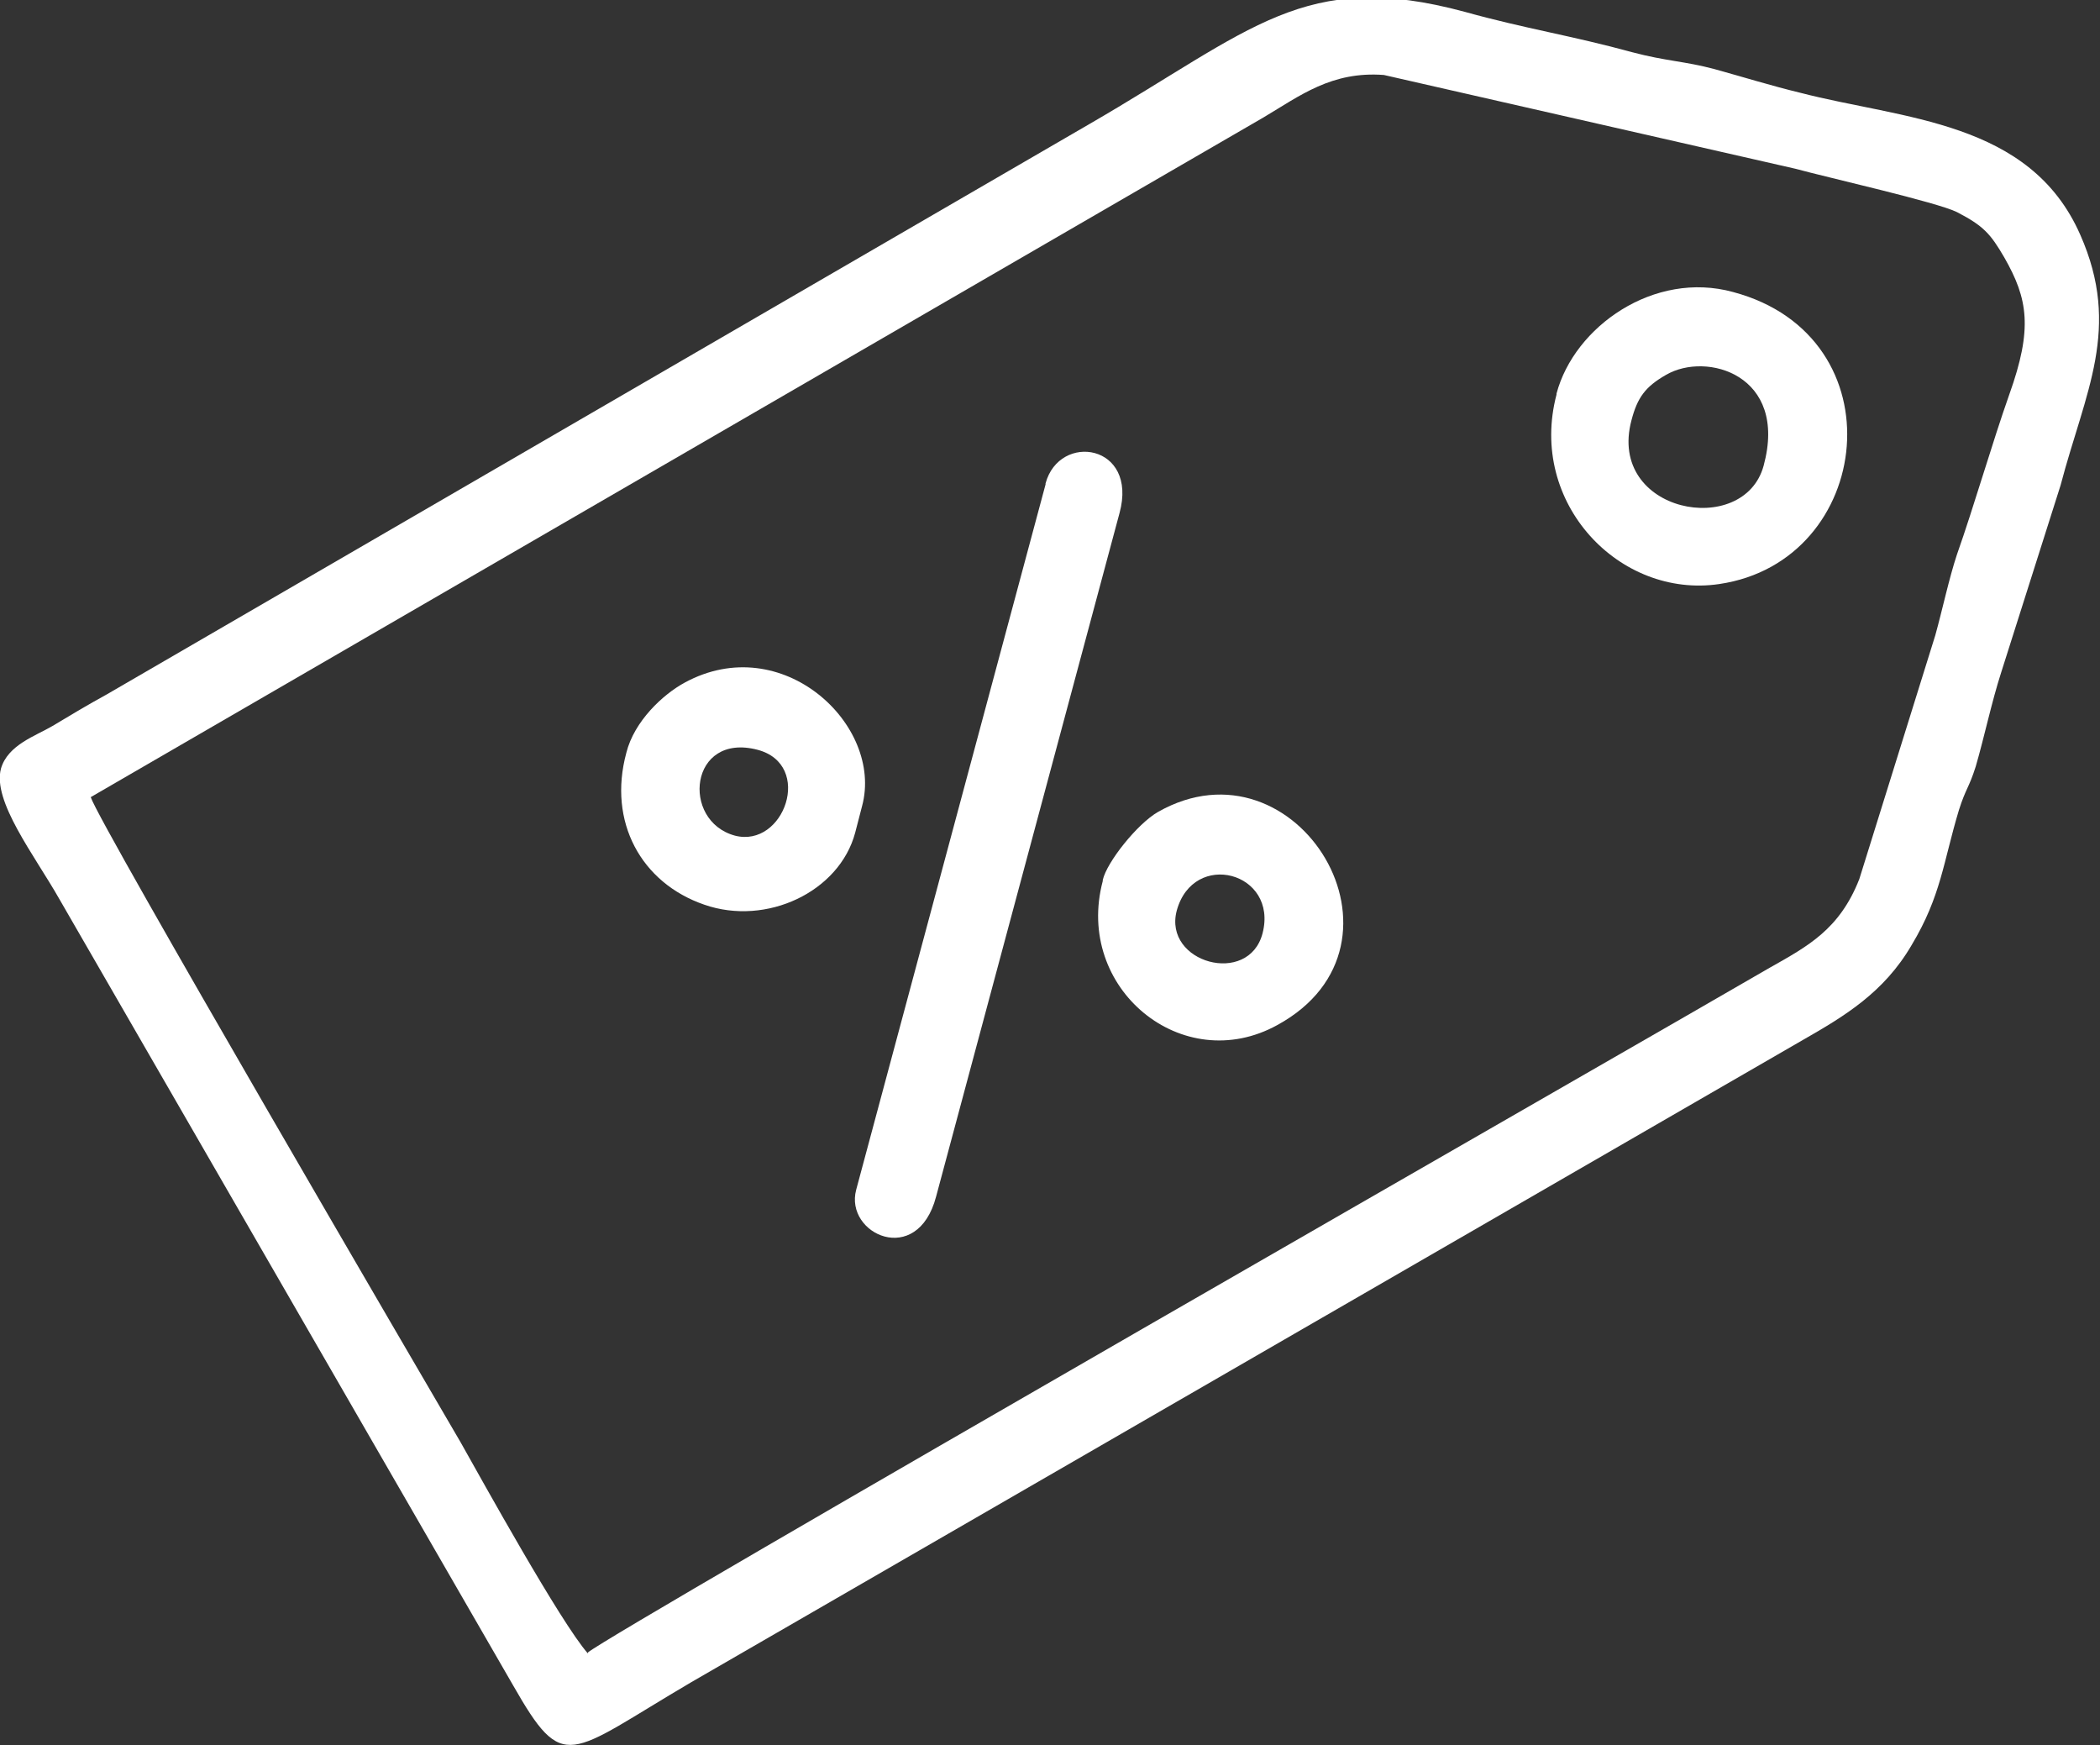
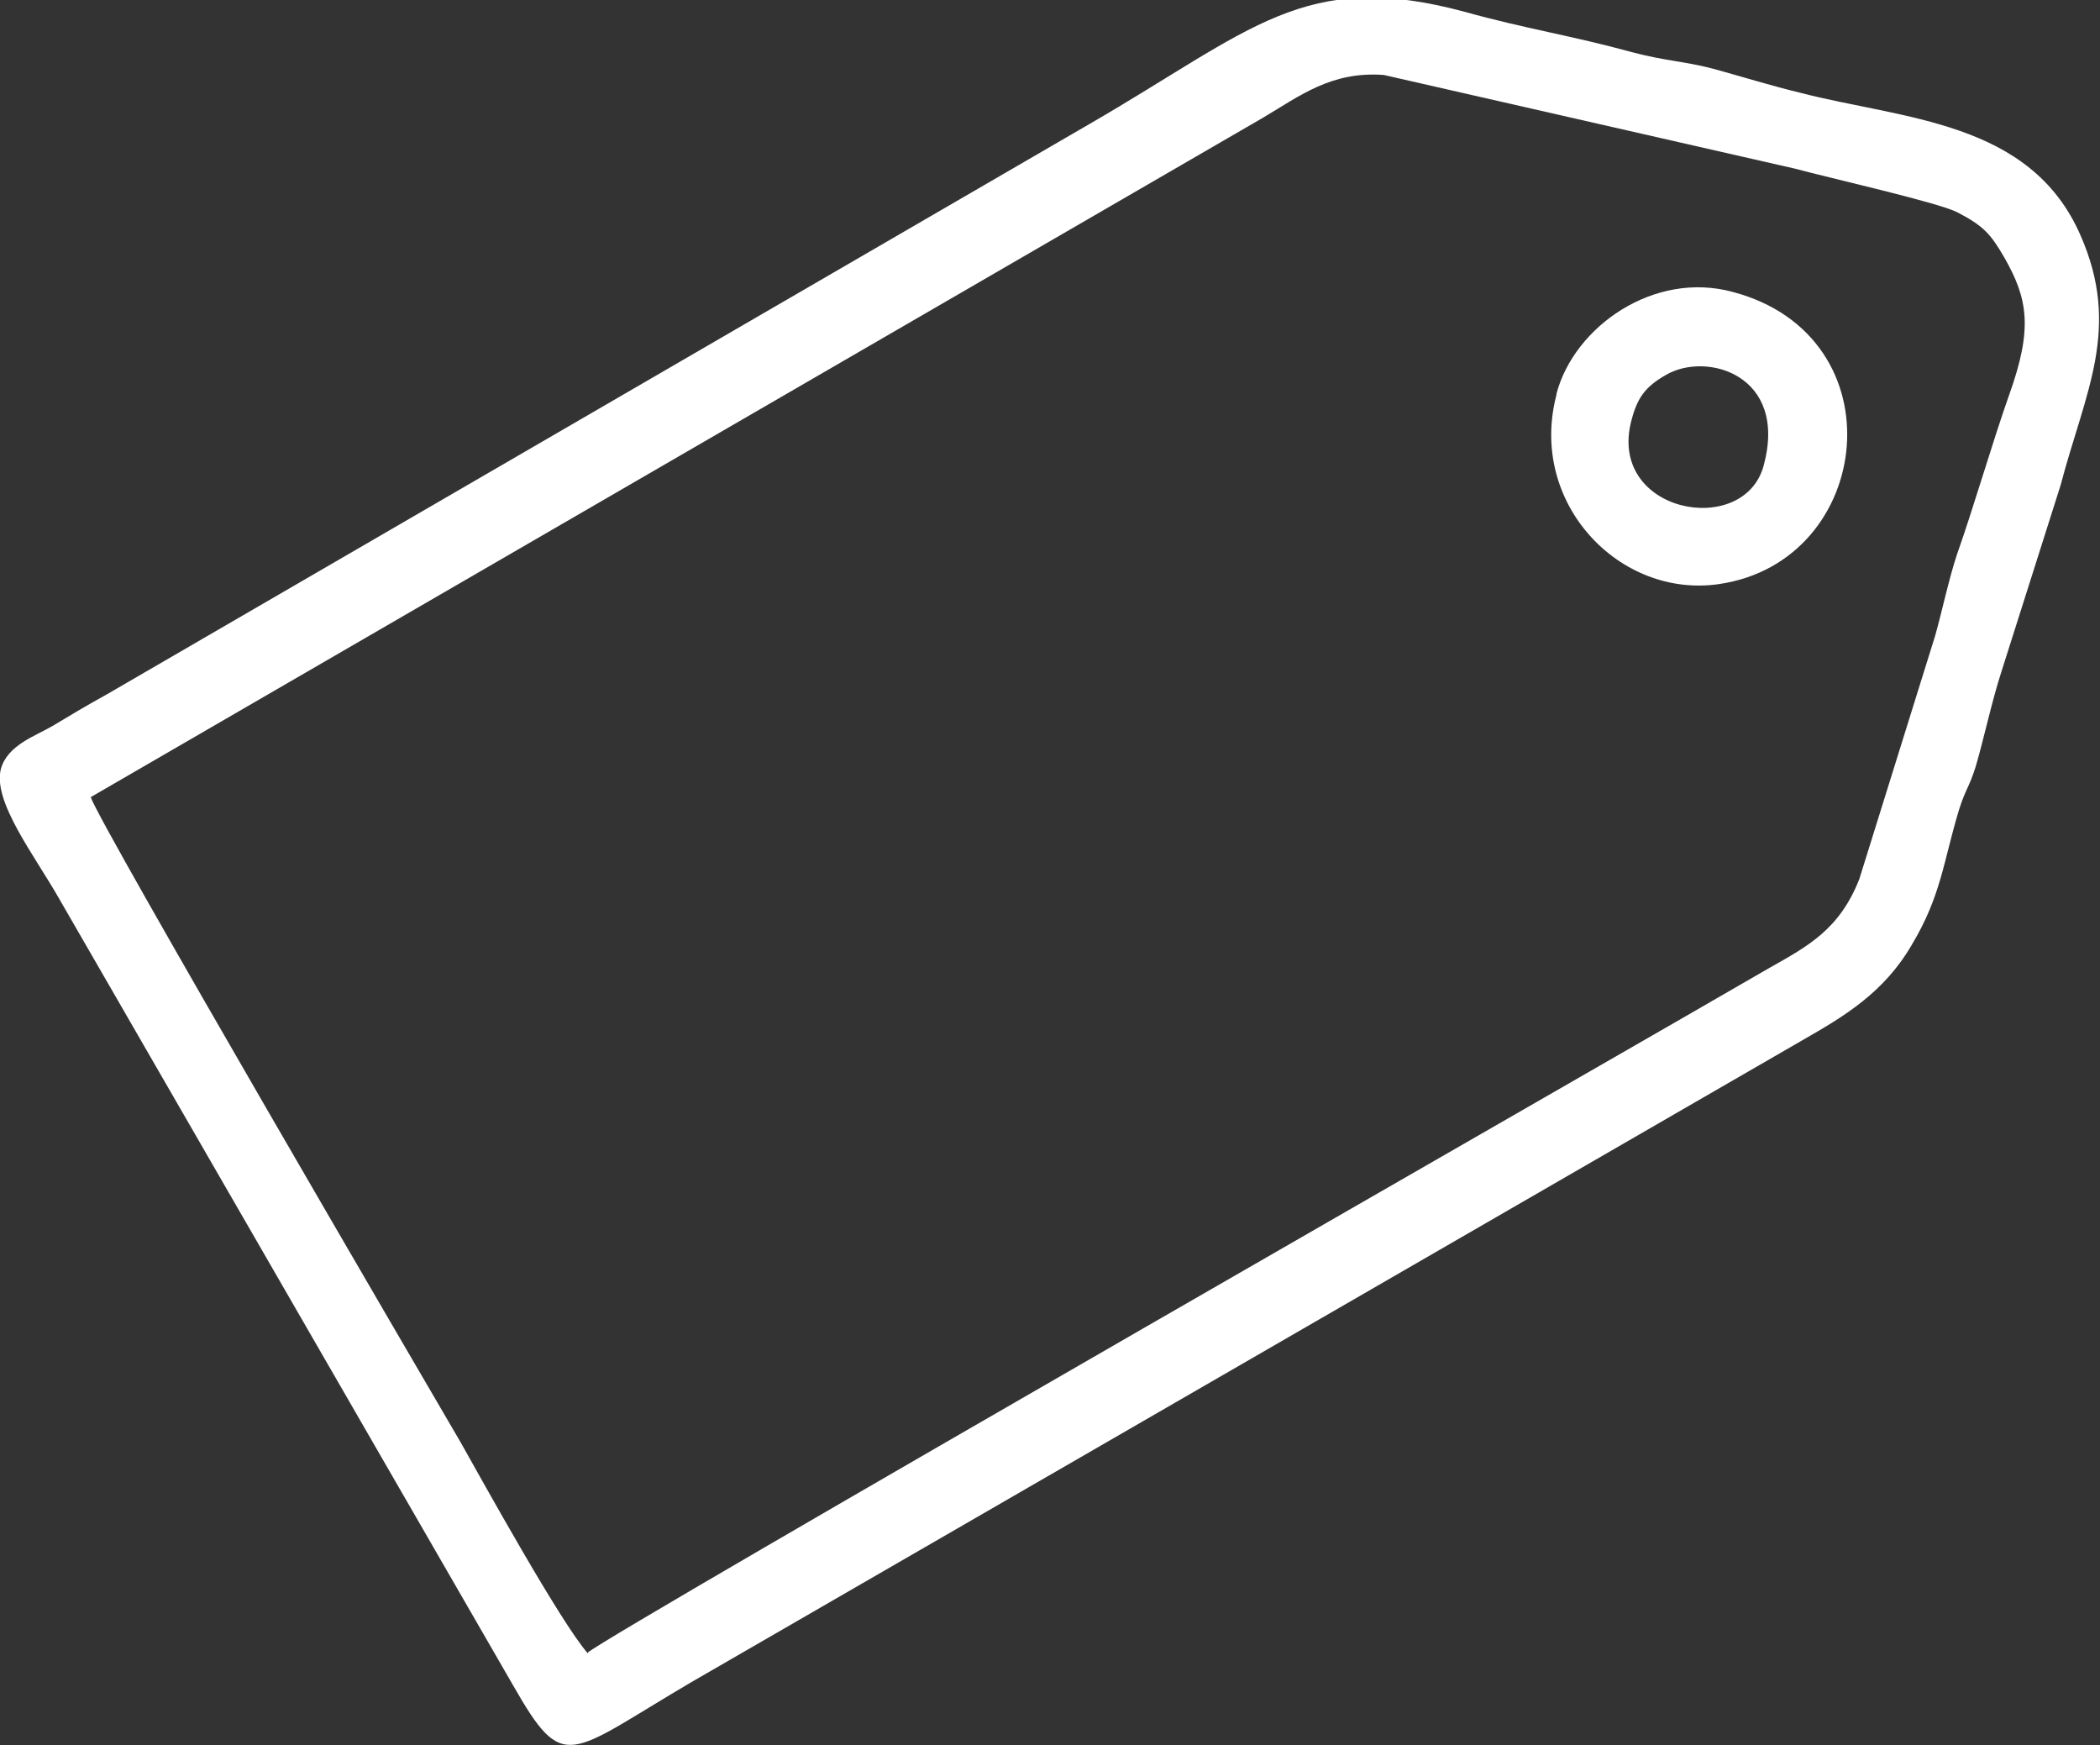
<svg xmlns="http://www.w3.org/2000/svg" id="Layer_2" data-name="Layer 2" viewBox="0 0 21.29 17.69">
  <rect x="0" y="0" width="21.29" height="17.69" fill="#333333" stroke="none" />
  <defs>
    <style>
      .cls-1 {
        fill: #fff;
        fill-rule: evenodd;
      }
    </style>
  </defs>
  <g id="Camada_1" data-name="Camada 1">
    <g>
      <path class="cls-1" d="M5.96,16.76c-.28-.32-1.07-1.75-1.29-2.14-.31-.53-3.67-6.28-3.75-6.54L12.81,1.19c.37-.22.69-.47,1.22-.43l4.17.95c.33.09,1.44.34,1.64.44.27.14.34.22.48.46.24.42.29.72.05,1.39-.17.48-.36,1.14-.53,1.62-.08.24-.15.57-.22.82l-.77,2.47c-.2.51-.52.68-.91.9-1.22.71-11.75,6.74-11.98,6.94h0ZM.01,7.79c-.09.33.34.88.59,1.32l4.6,7.97c.52.91.55.71,1.81-.03l11.27-6.51c.42-.24.82-.48,1.1-.96.3-.5.32-.84.48-1.37.07-.22.1-.22.17-.44.09-.31.16-.65.26-.96l.6-1.89c.25-.95.62-1.59.2-2.54-.51-1.16-1.8-1.17-2.84-1.44-.29-.07-.58-.16-.87-.24-.3-.08-.49-.08-.83-.17-.62-.17-1.09-.24-1.7-.41-1.63-.44-2.15.18-3.81,1.14L1.08,7.04c-.2.11-.35.2-.55.32-.17.1-.45.19-.52.43Z" />
-       <path class="cls-1" d="M10.6,4.91l-1.92,7.15c-.12.45.62.79.81.07l1.86-6.93c.19-.7-.61-.82-.75-.3Z" />
      <path class="cls-1" d="M16.54,4.26c.06-.23.14-.34.35-.46.41-.24,1.24,0,.99.92-.2.74-1.59.48-1.34-.46h0ZM15.78,4c-.29,1.1.64,2.07,1.65,1.92,1.57-.23,1.83-2.51.14-2.96-.8-.22-1.61.35-1.79,1.03Z" />
-       <path class="cls-1" d="M11.93,9.23c.17-.62,1.03-.39.87.23-.14.54-1.01.3-.87-.23h0ZM11.18,8.93c-.29,1.09.81,1.99,1.77,1.46,1.5-.82.2-2.96-1.21-2.16-.21.12-.52.51-.56.69Z" />
-       <path class="cls-1" d="M7.45,8.47c-.55-.15-.46-1.05.23-.87.57.15.27,1-.23.87h0ZM6.35,7.63c-.19.7.15,1.32.79,1.54.63.22,1.37-.13,1.53-.73l.07-.27c.22-.82-.81-1.79-1.8-1.25-.22.12-.51.39-.59.71Z" />
    </g>
  </g>
</svg>